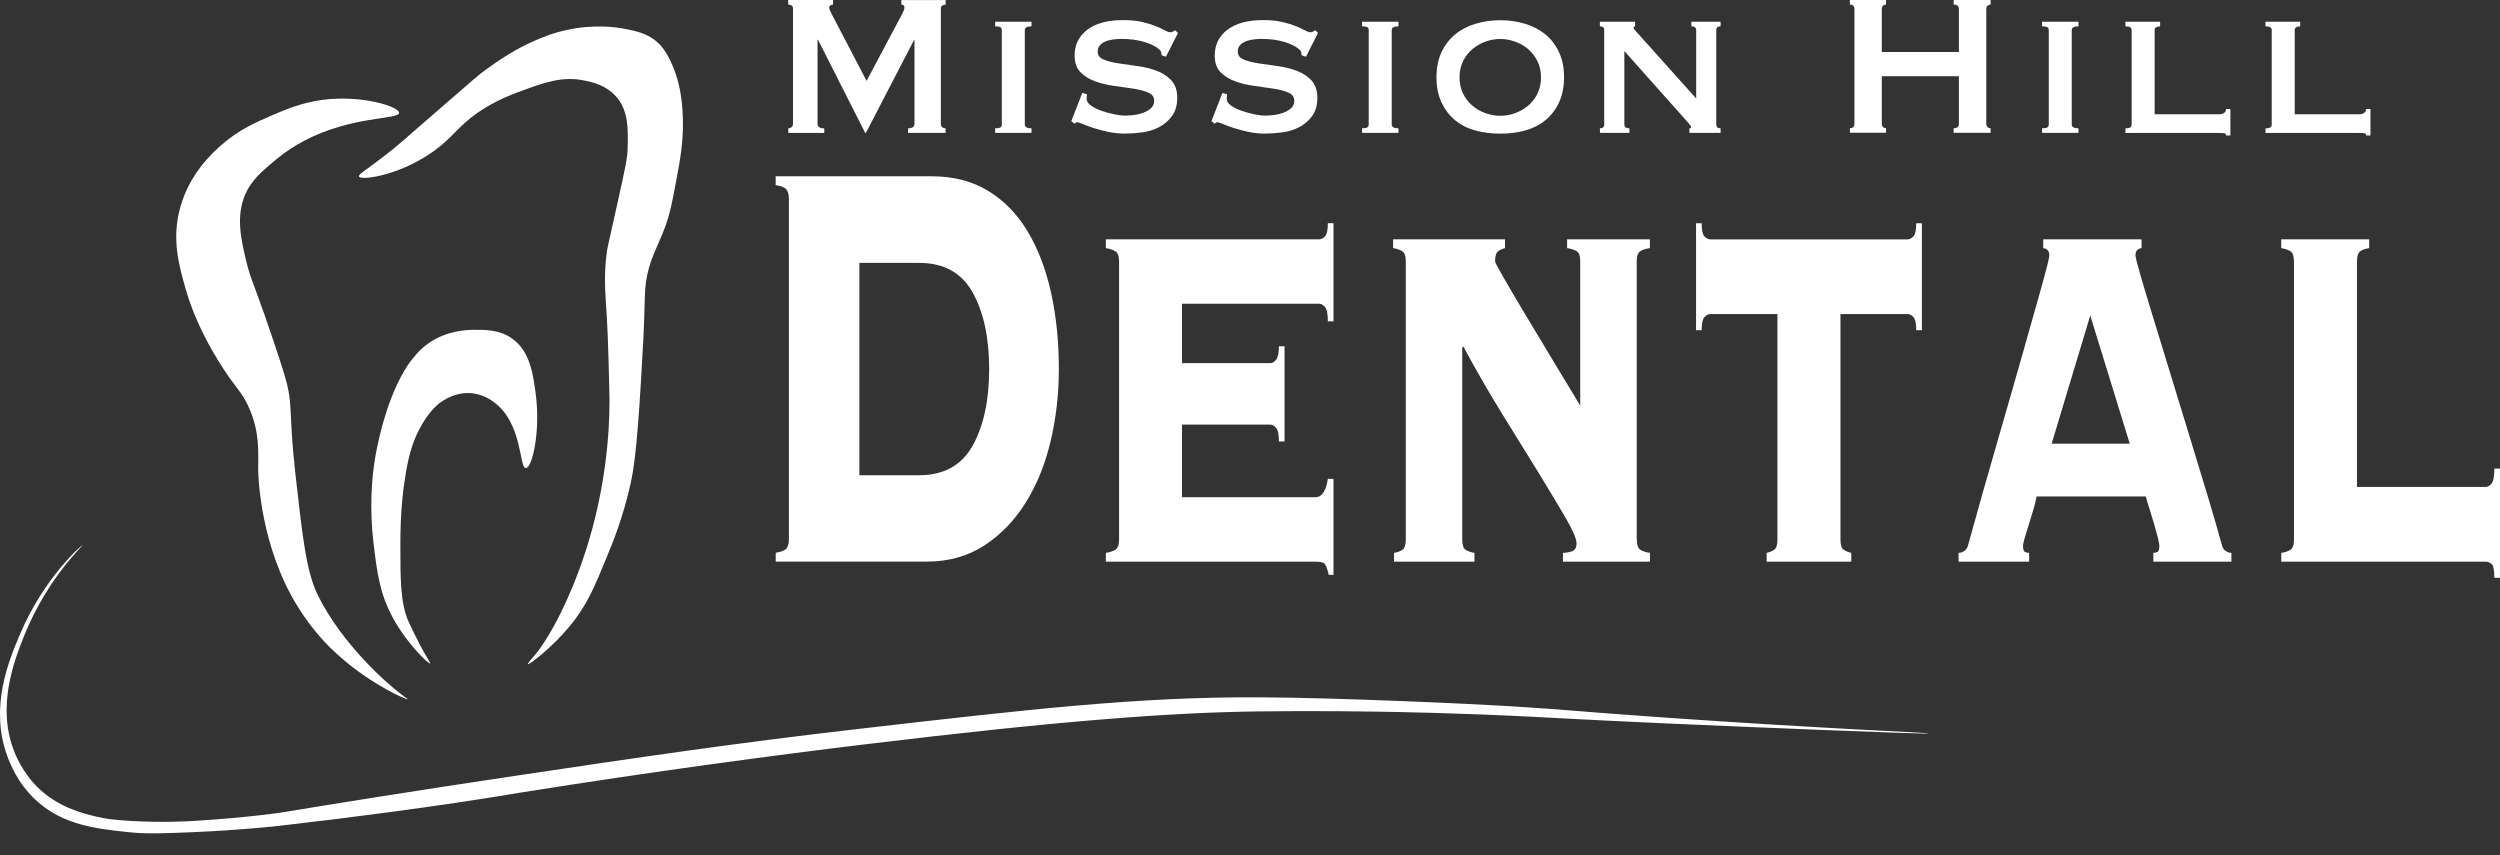
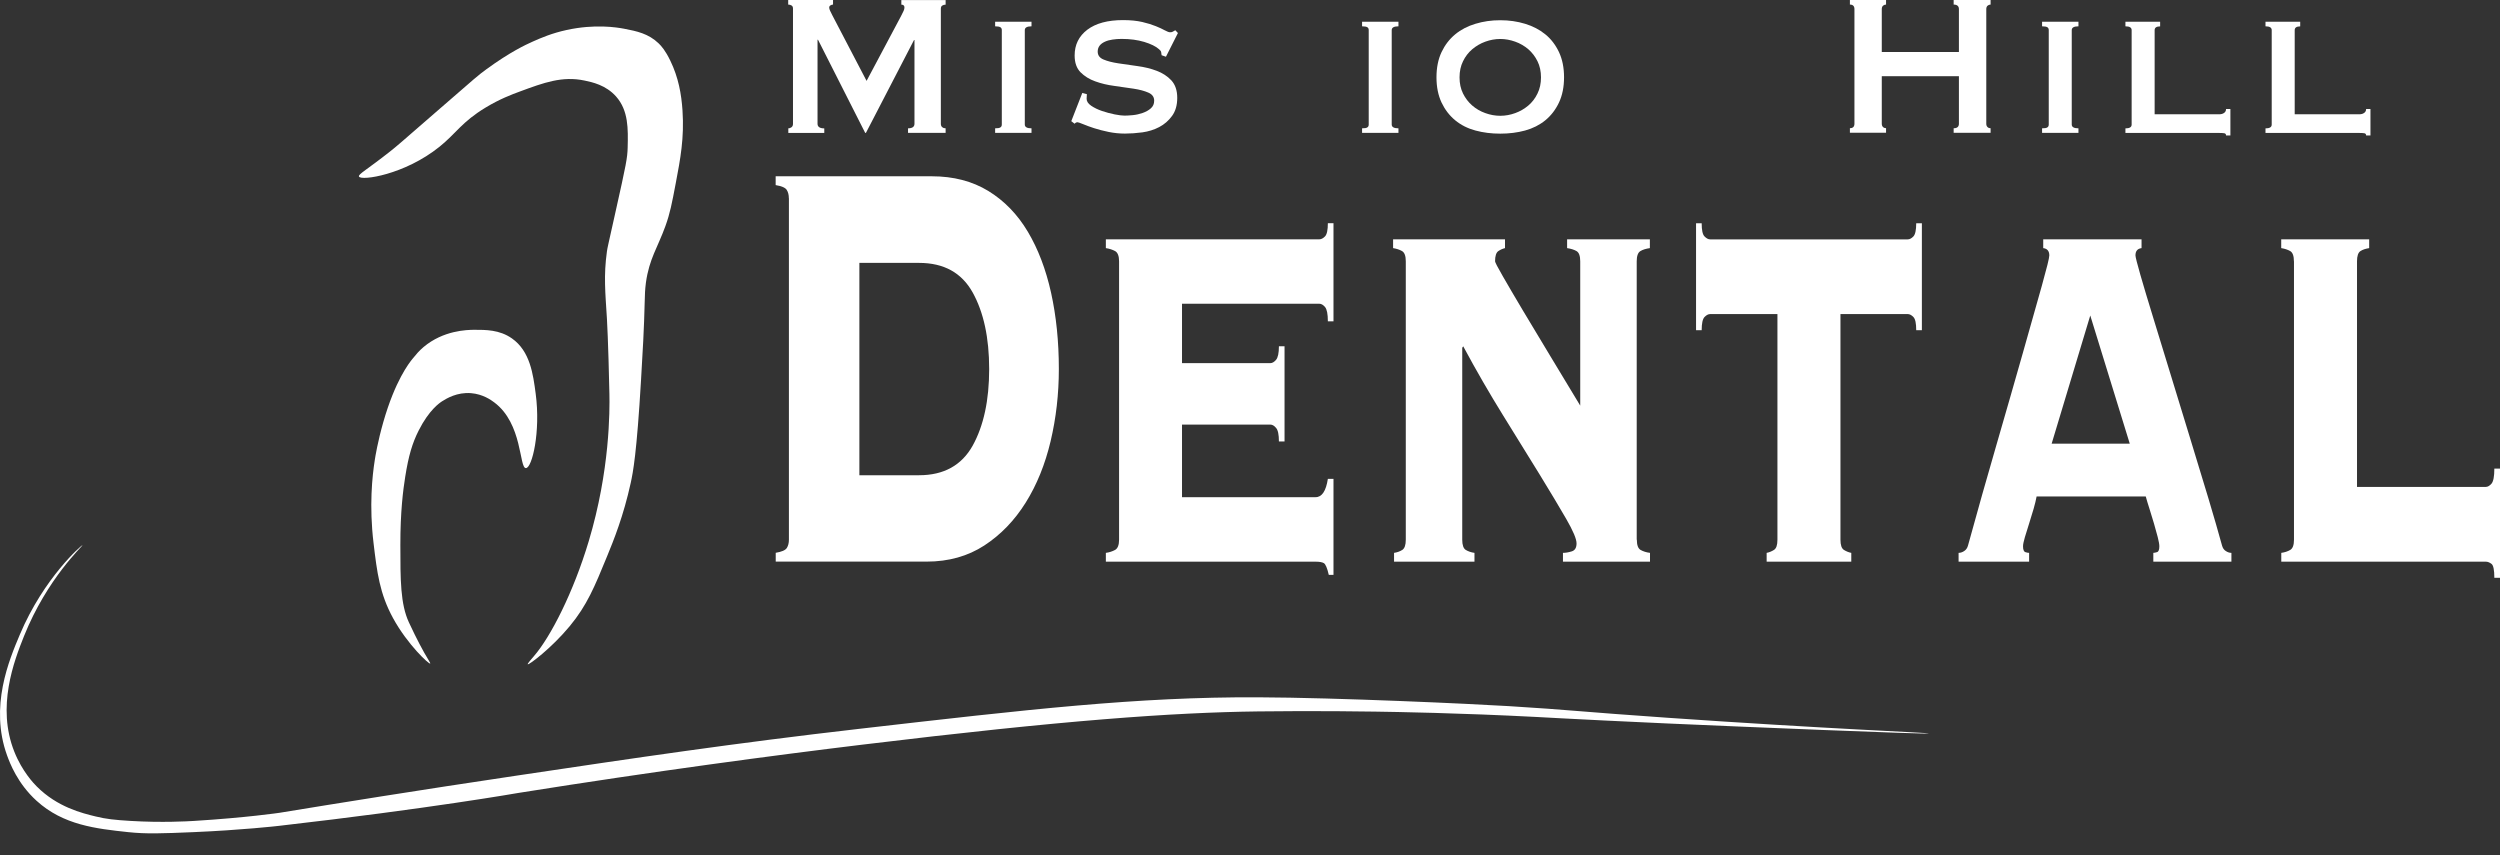
<svg xmlns="http://www.w3.org/2000/svg" width="76" height="26" viewBox="0 0 76 26" fill="none">
  <rect x="0" y="0" width="76" height="26" fill="#333333" stroke="none" />
  <path d="M23.961 3.901C24.001 3.901 24.034 3.889 24.064 3.867C24.093 3.843 24.107 3.809 24.107 3.764V0.262C24.107 0.216 24.093 0.185 24.064 0.167C24.034 0.149 24.001 0.139 23.961 0.139V0H25.324V0.139C25.3 0.139 25.275 0.147 25.247 0.163C25.22 0.179 25.208 0.2 25.208 0.232C25.208 0.258 25.218 0.292 25.237 0.331C25.257 0.373 25.279 0.415 25.302 0.463L26.344 2.459L27.393 0.486C27.426 0.421 27.452 0.367 27.47 0.33C27.488 0.292 27.495 0.256 27.495 0.226C27.495 0.171 27.464 0.141 27.401 0.141V0.002H28.747V0.141C28.708 0.141 28.675 0.151 28.645 0.169C28.616 0.187 28.602 0.218 28.602 0.264V3.764C28.602 3.809 28.616 3.845 28.645 3.867C28.675 3.891 28.708 3.901 28.747 3.901V4.04H27.604V3.901C27.735 3.901 27.8 3.855 27.8 3.762V1.215H27.787L26.324 4.04H26.302L24.867 1.207H24.853V3.764C24.853 3.855 24.922 3.903 25.058 3.903V4.041H23.965V3.903L23.961 3.901Z" fill="white" />
  <path d="M30.252 3.901C30.329 3.901 30.384 3.893 30.411 3.873C30.441 3.855 30.455 3.825 30.455 3.786V0.915C30.455 0.874 30.441 0.846 30.411 0.828C30.382 0.81 30.329 0.8 30.252 0.8V0.661H31.358V0.8C31.223 0.8 31.154 0.838 31.154 0.915V3.786C31.154 3.863 31.223 3.901 31.358 3.901V4.04H30.252V3.901Z" fill="white" />
  <path d="M33.041 2.864C33.041 2.884 33.041 2.906 33.037 2.93C33.035 2.954 33.033 2.977 33.033 3.003C33.033 3.081 33.079 3.15 33.171 3.214C33.264 3.277 33.374 3.331 33.502 3.374C33.63 3.418 33.76 3.452 33.888 3.478C34.016 3.503 34.118 3.515 34.189 3.515C34.258 3.515 34.341 3.509 34.441 3.5C34.542 3.49 34.638 3.468 34.736 3.434C34.833 3.4 34.916 3.355 34.984 3.295C35.053 3.236 35.087 3.158 35.087 3.061C35.087 2.948 35.028 2.866 34.908 2.815C34.79 2.763 34.64 2.723 34.461 2.696C34.282 2.668 34.087 2.64 33.878 2.612C33.669 2.584 33.474 2.539 33.295 2.473C33.116 2.41 32.967 2.316 32.848 2.197C32.73 2.076 32.669 1.908 32.669 1.687C32.669 1.36 32.797 1.1 33.055 0.903C33.313 0.709 33.673 0.611 34.14 0.611C34.368 0.611 34.563 0.631 34.727 0.669C34.89 0.707 35.026 0.75 35.138 0.796C35.25 0.842 35.341 0.883 35.412 0.923C35.483 0.961 35.534 0.981 35.569 0.981C35.609 0.981 35.638 0.975 35.656 0.961C35.676 0.949 35.699 0.933 35.729 0.919L35.809 1.004L35.445 1.725L35.313 1.679C35.307 1.647 35.303 1.618 35.3 1.588C35.296 1.558 35.272 1.526 35.235 1.497C35.138 1.409 34.986 1.336 34.784 1.274C34.579 1.213 34.353 1.183 34.099 1.183C34.002 1.183 33.91 1.189 33.821 1.203C33.734 1.215 33.656 1.237 33.589 1.268C33.52 1.3 33.467 1.338 33.429 1.387C33.39 1.437 33.37 1.497 33.37 1.568C33.37 1.681 33.429 1.761 33.549 1.81C33.667 1.86 33.817 1.898 33.996 1.925C34.175 1.953 34.37 1.981 34.579 2.009C34.788 2.037 34.983 2.084 35.162 2.152C35.341 2.219 35.49 2.316 35.609 2.443C35.727 2.573 35.788 2.747 35.788 2.973C35.788 3.2 35.735 3.382 35.63 3.525C35.526 3.668 35.396 3.781 35.24 3.863C35.085 3.944 34.914 3.998 34.727 4.024C34.54 4.049 34.364 4.061 34.199 4.061C34.034 4.061 33.87 4.045 33.707 4.012C33.543 3.978 33.396 3.94 33.262 3.897C33.128 3.853 33.016 3.813 32.923 3.773C32.831 3.736 32.776 3.716 32.756 3.716C32.722 3.716 32.693 3.732 32.669 3.762L32.567 3.684L32.902 2.825L33.039 2.862L33.041 2.864Z" fill="white" />
-   <path d="M37.3 2.864C37.3 2.884 37.3 2.906 37.296 2.93C37.294 2.954 37.292 2.977 37.292 3.003C37.292 3.081 37.337 3.15 37.43 3.214C37.523 3.277 37.633 3.331 37.761 3.374C37.889 3.418 38.019 3.452 38.147 3.478C38.275 3.503 38.377 3.515 38.448 3.515C38.517 3.515 38.599 3.509 38.7 3.5C38.798 3.49 38.897 3.468 38.995 3.434C39.092 3.4 39.174 3.355 39.243 3.295C39.312 3.236 39.346 3.158 39.346 3.061C39.346 2.948 39.287 2.866 39.166 2.815C39.046 2.763 38.899 2.723 38.72 2.696C38.541 2.668 38.346 2.64 38.137 2.612C37.928 2.584 37.733 2.539 37.554 2.473C37.375 2.41 37.225 2.316 37.107 2.197C36.989 2.076 36.928 1.908 36.928 1.687C36.928 1.36 37.056 1.1 37.314 0.903C37.572 0.709 37.932 0.611 38.399 0.611C38.627 0.611 38.822 0.631 38.985 0.669C39.149 0.707 39.285 0.75 39.397 0.796C39.509 0.842 39.6 0.883 39.67 0.923C39.741 0.961 39.793 0.981 39.826 0.981C39.865 0.981 39.895 0.975 39.913 0.961C39.932 0.949 39.956 0.933 39.986 0.919L40.066 1.004L39.702 1.725L39.57 1.679C39.564 1.647 39.56 1.618 39.556 1.588C39.552 1.558 39.529 1.526 39.491 1.497C39.395 1.409 39.243 1.336 39.041 1.274C38.838 1.213 38.609 1.183 38.355 1.183C38.259 1.183 38.166 1.189 38.078 1.203C37.989 1.217 37.912 1.237 37.846 1.268C37.777 1.3 37.723 1.338 37.686 1.387C37.647 1.437 37.629 1.497 37.629 1.568C37.629 1.681 37.688 1.761 37.808 1.81C37.926 1.86 38.076 1.898 38.255 1.925C38.434 1.953 38.629 1.981 38.838 2.009C39.046 2.037 39.241 2.084 39.42 2.152C39.6 2.219 39.749 2.316 39.867 2.443C39.986 2.573 40.047 2.747 40.047 2.973C40.047 3.2 39.995 3.382 39.891 3.525C39.787 3.668 39.657 3.781 39.501 3.863C39.346 3.944 39.174 3.998 38.987 4.024C38.8 4.049 38.625 4.061 38.46 4.061C38.294 4.061 38.131 4.045 37.968 4.012C37.804 3.978 37.657 3.94 37.523 3.897C37.389 3.853 37.276 3.813 37.184 3.773C37.092 3.736 37.036 3.716 37.017 3.716C36.983 3.716 36.954 3.732 36.93 3.762L36.828 3.684L37.162 2.825L37.3 2.862V2.864Z" fill="white" />
  <path d="M41.407 3.901C41.483 3.901 41.539 3.893 41.566 3.873C41.596 3.855 41.609 3.825 41.609 3.786V0.915C41.609 0.874 41.596 0.846 41.566 0.828C41.537 0.81 41.483 0.8 41.407 0.8V0.661H42.513V0.8C42.377 0.8 42.308 0.838 42.308 0.915V3.786C42.308 3.863 42.377 3.901 42.513 3.901V4.04H41.407V3.901Z" fill="white" />
  <path d="M45.608 0.615C45.876 0.615 46.126 0.651 46.362 0.723C46.596 0.794 46.803 0.901 46.978 1.044C47.154 1.187 47.291 1.368 47.394 1.586C47.496 1.804 47.547 2.059 47.547 2.35C47.547 2.642 47.496 2.896 47.394 3.115C47.291 3.333 47.154 3.512 46.978 3.657C46.803 3.799 46.599 3.903 46.362 3.968C46.126 4.032 45.876 4.063 45.608 4.063C45.34 4.063 45.09 4.032 44.854 3.968C44.618 3.905 44.413 3.801 44.238 3.657C44.063 3.512 43.925 3.333 43.822 3.115C43.72 2.896 43.669 2.642 43.669 2.35C43.669 2.059 43.72 1.804 43.822 1.586C43.925 1.368 44.063 1.189 44.238 1.044C44.413 0.899 44.618 0.794 44.854 0.723C45.09 0.651 45.34 0.615 45.608 0.615ZM45.608 1.185C45.453 1.185 45.301 1.213 45.153 1.267C45.006 1.32 44.874 1.398 44.756 1.497C44.639 1.596 44.545 1.719 44.476 1.862C44.405 2.005 44.37 2.17 44.37 2.352C44.37 2.535 44.405 2.7 44.476 2.843C44.547 2.986 44.639 3.107 44.756 3.208C44.872 3.309 45.004 3.385 45.153 3.438C45.303 3.492 45.453 3.52 45.608 3.52C45.764 3.52 45.915 3.492 46.063 3.438C46.211 3.385 46.343 3.307 46.461 3.208C46.577 3.109 46.671 2.988 46.74 2.843C46.811 2.7 46.846 2.535 46.846 2.352C46.846 2.17 46.811 2.005 46.74 1.862C46.669 1.719 46.577 1.598 46.461 1.497C46.344 1.398 46.213 1.32 46.063 1.267C45.913 1.213 45.764 1.185 45.608 1.185Z" fill="white" />
-   <path d="M48.636 3.901C48.723 3.901 48.768 3.863 48.768 3.786V0.915C48.768 0.838 48.725 0.8 48.636 0.8V0.661H49.707V0.8C49.674 0.806 49.656 0.818 49.656 0.838C49.656 0.864 49.709 0.933 49.816 1.044L51.564 2.994V0.915C51.564 0.838 51.515 0.8 51.418 0.8V0.661H52.306V0.8C52.219 0.8 52.174 0.838 52.174 0.915V3.786C52.174 3.863 52.217 3.901 52.306 3.901V4.04H51.359V3.901C51.392 3.901 51.41 3.889 51.41 3.863C51.41 3.843 51.387 3.807 51.341 3.756C51.296 3.704 51.243 3.647 51.186 3.579L49.38 1.552V3.786C49.38 3.863 49.432 3.901 49.534 3.901V4.04H48.638V3.901H48.636Z" fill="white" />
  <path d="M59.551 0.278C59.551 0.187 59.498 0.139 59.391 0.139V0H60.514V0.139C60.48 0.139 60.449 0.151 60.423 0.173C60.397 0.195 60.383 0.23 60.383 0.276V3.762C60.383 3.807 60.397 3.843 60.423 3.865C60.45 3.889 60.48 3.899 60.514 3.899V4.038H59.391V3.899C59.498 3.899 59.551 3.853 59.551 3.76V2.317H57.206V3.76C57.206 3.805 57.22 3.841 57.245 3.863C57.273 3.887 57.302 3.897 57.336 3.897V4.036H56.237V3.897C56.33 3.897 56.375 3.851 56.375 3.758V0.278C56.375 0.187 56.33 0.139 56.237 0.139V0H57.336V0.139C57.302 0.139 57.271 0.151 57.245 0.173C57.22 0.195 57.206 0.23 57.206 0.276V1.58H59.551V0.278Z" fill="white" />
  <path d="M62.079 3.901C62.156 3.901 62.211 3.893 62.239 3.873C62.268 3.855 62.282 3.825 62.282 3.786V0.915C62.282 0.874 62.268 0.846 62.239 0.828C62.209 0.81 62.156 0.8 62.079 0.8V0.661H63.185V0.8C63.05 0.8 62.981 0.838 62.981 0.915V3.786C62.981 3.863 63.05 3.901 63.185 3.901V4.04H62.079V3.901Z" fill="white" />
  <path d="M65.668 0.663V0.802C65.556 0.802 65.501 0.84 65.501 0.917V3.474H67.468C67.527 3.474 67.574 3.46 67.613 3.432C67.653 3.404 67.672 3.365 67.672 3.313H67.804V4.119H67.672C67.672 4.077 67.653 4.056 67.613 4.05C67.574 4.044 67.527 4.042 67.468 4.042H64.613V3.903C64.739 3.903 64.802 3.865 64.802 3.788V0.915C64.802 0.838 64.739 0.8 64.613 0.8V0.661H65.668V0.663Z" fill="white" />
  <path d="M69.926 0.663V0.802C69.814 0.802 69.759 0.84 69.759 0.917V3.474H71.726C71.785 3.474 71.832 3.46 71.871 3.432C71.911 3.404 71.93 3.365 71.93 3.313H72.062V4.119H71.93C71.93 4.077 71.911 4.056 71.871 4.05C71.832 4.044 71.785 4.042 71.726 4.042H68.871V3.903C68.997 3.903 69.06 3.865 69.06 3.788V0.915C69.06 0.838 68.997 0.8 68.871 0.8V0.661H69.926V0.663Z" fill="white" />
  <path d="M23.981 6.028C23.981 5.925 23.96 5.84 23.916 5.772C23.873 5.705 23.761 5.657 23.58 5.627V5.359H28.326C28.984 5.359 29.557 5.508 30.043 5.804C30.529 6.102 30.929 6.513 31.244 7.041C31.559 7.569 31.795 8.188 31.953 8.901C32.11 9.613 32.189 10.385 32.189 11.217C32.189 11.973 32.106 12.706 31.939 13.411C31.772 14.115 31.52 14.739 31.181 15.28C30.842 15.822 30.423 16.257 29.923 16.583C29.423 16.908 28.838 17.073 28.171 17.073H23.582V16.805C23.763 16.775 23.875 16.727 23.918 16.66C23.962 16.593 23.983 16.507 23.983 16.404V6.028H23.981ZM27.94 14.447C28.692 14.447 29.236 14.145 29.57 13.546C29.903 12.944 30.071 12.168 30.071 11.219C30.071 10.27 29.903 9.494 29.57 8.893C29.236 8.291 28.692 7.992 27.94 7.992H26.125V14.449H27.94V14.447Z" fill="white" />
  <path d="M39.995 15.114C40.186 15.114 40.31 14.929 40.367 14.558H40.538V17.476H40.395C40.347 17.267 40.296 17.148 40.245 17.119C40.192 17.089 40.109 17.075 39.995 17.075H33.618V16.807C33.722 16.793 33.815 16.763 33.898 16.718C33.978 16.674 34.02 16.569 34.02 16.406V7.944C34.02 7.781 33.978 7.676 33.898 7.632C33.817 7.589 33.724 7.559 33.618 7.543V7.275H40.109C40.166 7.275 40.223 7.245 40.281 7.186C40.338 7.126 40.367 6.993 40.367 6.785H40.538V9.768H40.367C40.367 9.546 40.338 9.401 40.281 9.333C40.223 9.266 40.166 9.234 40.109 9.234H35.933V11.039H38.621C38.678 11.039 38.735 11.005 38.792 10.939C38.849 10.872 38.879 10.735 38.879 10.526H39.05V13.421H38.879C38.879 13.212 38.851 13.075 38.792 13.008C38.735 12.94 38.678 12.908 38.621 12.908H35.933V15.114H39.995Z" fill="white" />
  <path d="M49.76 16.406C49.76 16.569 49.797 16.674 49.874 16.718C49.951 16.761 50.045 16.793 50.16 16.807V17.075H47.514V16.807C47.59 16.807 47.679 16.793 47.778 16.763C47.878 16.733 47.927 16.652 47.927 16.519C47.927 16.386 47.823 16.138 47.612 15.773C47.401 15.409 47.134 14.961 46.805 14.425C46.476 13.891 46.106 13.293 45.697 12.633C45.287 11.971 44.881 11.271 44.482 10.528L44.452 10.572V16.406C44.452 16.569 44.488 16.674 44.56 16.718C44.633 16.761 44.72 16.793 44.824 16.807V17.075H42.379V16.807C42.474 16.793 42.558 16.763 42.629 16.718C42.7 16.672 42.736 16.569 42.736 16.406V7.944C42.736 7.781 42.698 7.676 42.621 7.632C42.544 7.589 42.454 7.559 42.35 7.543V7.275H45.752V7.543C45.685 7.559 45.618 7.587 45.551 7.632C45.484 7.676 45.45 7.781 45.45 7.944C45.45 7.974 45.529 8.126 45.687 8.4C45.844 8.674 46.047 9.02 46.295 9.437C46.543 9.851 46.819 10.312 47.124 10.816C47.429 11.32 47.734 11.826 48.039 12.331V7.944C48.039 7.781 48.002 7.676 47.925 7.632C47.848 7.589 47.754 7.559 47.64 7.543V7.275H50.156V7.543C50.042 7.559 49.945 7.587 49.87 7.632C49.794 7.676 49.756 7.781 49.756 7.944V16.406H49.76Z" fill="white" />
  <path d="M57.995 7.277C58.053 7.277 58.11 7.247 58.167 7.188C58.224 7.128 58.253 6.995 58.253 6.787H58.425V10.038H58.253C58.253 9.83 58.226 9.697 58.167 9.637C58.11 9.578 58.053 9.548 57.995 9.548H55.95V16.406C55.95 16.569 55.985 16.674 56.056 16.718C56.127 16.761 56.202 16.793 56.279 16.807V17.075H53.706V16.807C53.782 16.793 53.855 16.763 53.928 16.718C54.001 16.672 54.034 16.569 54.034 16.406V9.548H51.989C51.932 9.548 51.875 9.578 51.818 9.637C51.76 9.697 51.731 9.83 51.731 10.038H51.56V6.787H51.731C51.731 6.995 51.758 7.128 51.818 7.188C51.875 7.247 51.932 7.277 51.989 7.277H57.993H57.995Z" fill="white" />
  <path d="M65.459 16.807C65.487 16.807 65.526 16.799 65.573 16.785C65.621 16.771 65.644 16.712 65.644 16.606C65.644 16.547 65.626 16.454 65.595 16.328C65.561 16.203 65.524 16.064 65.481 15.916C65.438 15.767 65.392 15.618 65.345 15.471C65.298 15.322 65.258 15.197 65.231 15.092H61.913C61.894 15.195 61.864 15.322 61.821 15.471C61.778 15.62 61.732 15.769 61.685 15.916C61.638 16.064 61.594 16.201 61.557 16.328C61.52 16.456 61.5 16.547 61.5 16.606C61.5 16.71 61.524 16.769 61.571 16.785C61.618 16.801 61.657 16.807 61.685 16.807V17.075H59.541V16.807C59.598 16.807 59.655 16.789 59.712 16.751C59.769 16.714 59.807 16.658 59.827 16.585C60.112 15.546 60.403 14.518 60.699 13.5C60.994 12.484 61.258 11.562 61.492 10.739C61.726 9.915 61.919 9.232 62.071 8.69C62.222 8.148 62.299 7.841 62.299 7.765C62.299 7.632 62.236 7.557 62.114 7.543V7.275H65.103V7.543C64.979 7.559 64.918 7.632 64.918 7.765C64.918 7.809 64.967 8.007 65.067 8.355C65.168 8.704 65.298 9.141 65.461 9.669C65.623 10.197 65.802 10.778 65.997 11.418C66.192 12.057 66.386 12.694 66.583 13.333C66.778 13.972 66.961 14.576 67.135 15.148C67.306 15.719 67.444 16.198 67.55 16.585C67.57 16.658 67.607 16.716 67.664 16.751C67.721 16.789 67.778 16.807 67.835 16.807V17.075H65.461V16.807H65.459ZM63.544 9.591L62.37 13.488H64.745L63.544 9.591Z" fill="white" />
  <path d="M69.735 7.944C69.735 7.781 69.698 7.676 69.621 7.632C69.544 7.589 69.454 7.559 69.349 7.543V7.275H72.023V7.543C71.918 7.559 71.83 7.587 71.759 7.632C71.688 7.678 71.653 7.781 71.653 7.944V14.802H75.57C75.627 14.802 75.685 14.768 75.742 14.703C75.799 14.635 75.828 14.485 75.828 14.246H76V17.565H75.828C75.828 17.327 75.799 17.186 75.742 17.142C75.685 17.099 75.627 17.075 75.57 17.075H69.351V16.807C69.455 16.793 69.546 16.763 69.623 16.718C69.7 16.672 69.737 16.569 69.737 16.406V7.944H69.735Z" fill="white" />
  <path d="M10.913 5.367C10.976 5.504 12.303 5.314 13.362 4.46C13.876 4.045 14.035 3.71 14.764 3.269C15.191 3.011 15.549 2.876 15.801 2.783C16.535 2.511 17.093 2.307 17.766 2.448C18.002 2.497 18.419 2.585 18.729 2.934C19.107 3.361 19.095 3.916 19.081 4.484C19.073 4.802 19.038 4.982 18.711 6.445C18.475 7.505 18.469 7.519 18.451 7.64C18.347 8.389 18.402 8.887 18.451 9.695C18.451 9.695 18.492 10.366 18.526 11.974C18.536 12.472 18.546 14.294 17.896 16.458C17.431 18.008 16.738 19.364 16.228 19.951C16.181 20.007 16.027 20.178 16.043 20.194C16.073 20.225 16.768 19.703 17.321 19.034C17.845 18.401 18.075 17.839 18.451 16.922C18.656 16.424 18.953 15.69 19.174 14.681C19.244 14.36 19.357 13.786 19.488 11.543C19.536 10.753 19.581 9.961 19.599 9.171C19.605 8.954 19.607 8.81 19.636 8.591C19.737 7.865 19.991 7.529 20.229 6.872C20.369 6.485 20.428 6.179 20.544 5.564C20.683 4.834 20.804 4.196 20.748 3.359C20.715 2.862 20.625 2.354 20.378 1.846C20.227 1.532 20.103 1.397 20.026 1.322C19.715 1.02 19.355 0.947 18.971 0.873C18.742 0.83 18.083 0.725 17.228 0.911C16.774 1.01 16.449 1.151 16.191 1.266C15.98 1.36 15.5 1.584 14.783 2.108C14.547 2.279 14.456 2.36 13.393 3.285C12.125 4.389 12.056 4.448 11.873 4.593C11.155 5.161 10.881 5.298 10.913 5.366V5.367Z" fill="white" />
  <path d="M15.986 14.23C15.78 14.23 15.892 12.877 15.024 12.232C14.929 12.16 14.679 11.981 14.319 11.952C13.897 11.918 13.579 12.112 13.448 12.194C13.37 12.243 13.045 12.458 12.726 13.091C12.533 13.474 12.419 13.859 12.319 14.492C12.255 14.891 12.169 15.558 12.171 16.567C12.171 17.625 12.171 18.361 12.431 18.921C12.681 19.463 12.893 19.836 12.893 19.836C13.025 20.068 13.092 20.162 13.078 20.172C13.043 20.199 12.391 19.6 11.948 18.79C11.541 18.044 11.462 17.402 11.356 16.511C11.22 15.378 11.316 14.479 11.393 13.988C11.409 13.881 11.484 13.421 11.653 12.829C12.013 11.574 12.433 11.039 12.543 10.905C12.649 10.774 12.734 10.671 12.876 10.55C13.48 10.042 14.195 10.028 14.413 10.026C14.764 10.026 15.185 10.022 15.563 10.288C16.114 10.675 16.207 11.374 16.285 11.97C16.439 13.131 16.175 14.23 15.988 14.23H15.986Z" fill="white" />
-   <path d="M12.133 3.432C12.123 3.64 10.678 3.515 9.223 4.292C8.997 4.413 8.702 4.591 8.388 4.851C7.971 5.201 7.654 5.463 7.461 5.897C7.164 6.57 7.329 7.275 7.479 7.914C7.558 8.25 7.646 8.482 7.719 8.68C8.192 9.951 8.554 11.082 8.646 11.39C8.93 12.337 8.757 12.41 8.979 14.397C9.204 16.392 9.316 17.389 9.664 18.097C10.391 19.57 11.755 20.781 12.222 21.125C12.293 21.176 12.393 21.245 12.389 21.256C12.371 21.285 11.119 20.745 10.074 19.723C9.851 19.507 9.302 18.939 8.831 18.06C7.857 16.239 7.849 14.286 7.849 14.286C7.849 13.76 7.902 13.141 7.571 12.398C7.406 12.029 7.243 11.848 7.016 11.539C6.906 11.388 6.044 10.191 5.646 8.792C5.439 8.067 5.213 7.267 5.479 6.306C5.766 5.27 6.465 4.641 6.739 4.401C7.262 3.942 7.776 3.72 8.276 3.503C8.674 3.333 9.164 3.122 9.796 3.037C10.993 2.876 12.141 3.243 12.131 3.43L12.133 3.432Z" fill="white" />
  <path d="M2.51 16.573C2.526 16.587 1.433 17.581 0.73 19.338C0.425 20.1 -0.108 21.49 0.435 22.851C0.675 23.457 1.039 23.83 1.116 23.907C1.744 24.539 2.5 24.721 2.906 24.82C3.233 24.9 3.479 24.926 3.971 24.956C4.926 25.013 5.686 24.969 5.9 24.956C7.487 24.858 8.497 24.709 8.497 24.709C10.232 24.424 12.706 24.026 15.685 23.582C19.353 23.034 22.306 22.595 26.117 22.157C31.285 21.563 34.573 21.184 38.229 21.198C40.686 21.208 44.752 21.398 45.862 21.466C47.744 21.581 47.99 21.633 50.709 21.821C55.548 22.157 58.645 22.274 58.643 22.297C58.643 22.331 52.593 22.079 50.705 21.994C49.737 21.95 48.79 21.904 48.79 21.904C47.729 21.853 47.075 21.815 46.695 21.795C44.409 21.676 42.417 21.642 41.809 21.633C41.809 21.633 39.976 21.603 38.251 21.627C35.652 21.66 32.341 21.895 26.22 22.637C23.517 22.965 19.953 23.437 15.754 24.106C15.754 24.106 13.053 24.582 8.479 25.106C8.416 25.114 7.335 25.235 5.883 25.297C4.934 25.337 4.449 25.356 3.898 25.297C2.92 25.192 1.925 25.084 1.112 24.344C0.529 23.814 0.299 23.195 0.214 22.962C-0.321 21.482 0.275 20.068 0.604 19.29C1.335 17.559 2.49 16.561 2.506 16.575H2.51V16.573Z" fill="white" />
</svg>